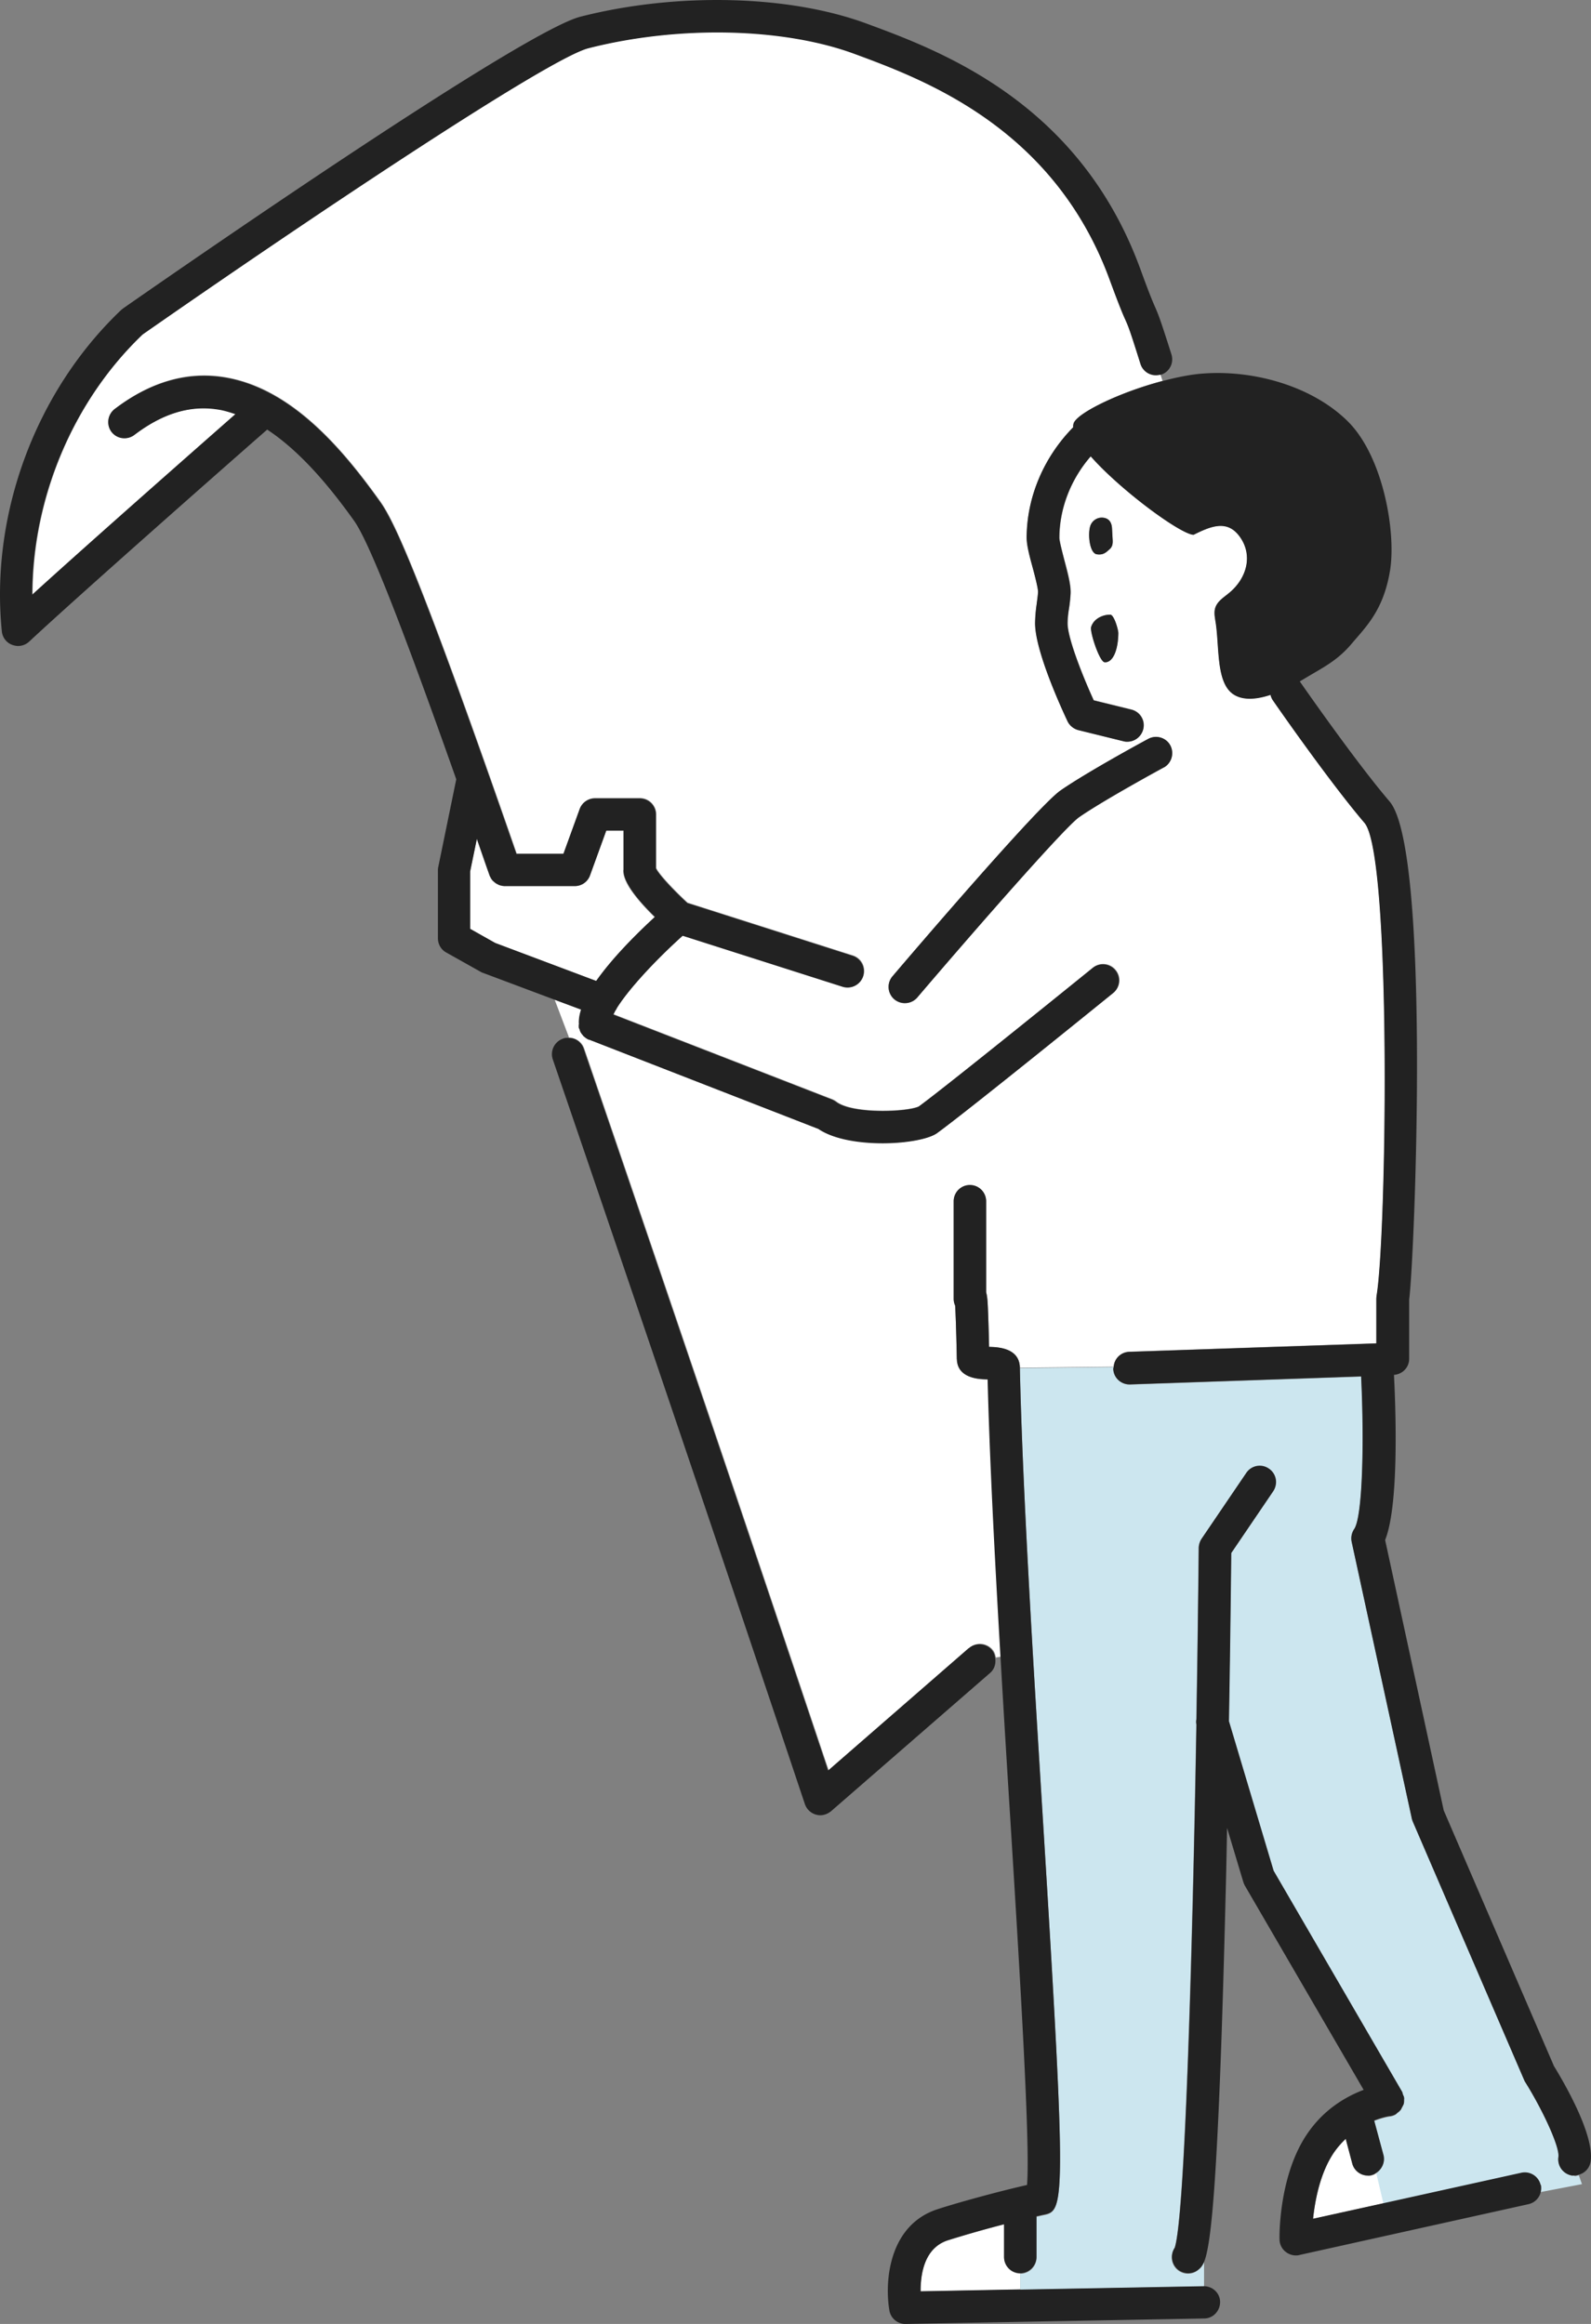
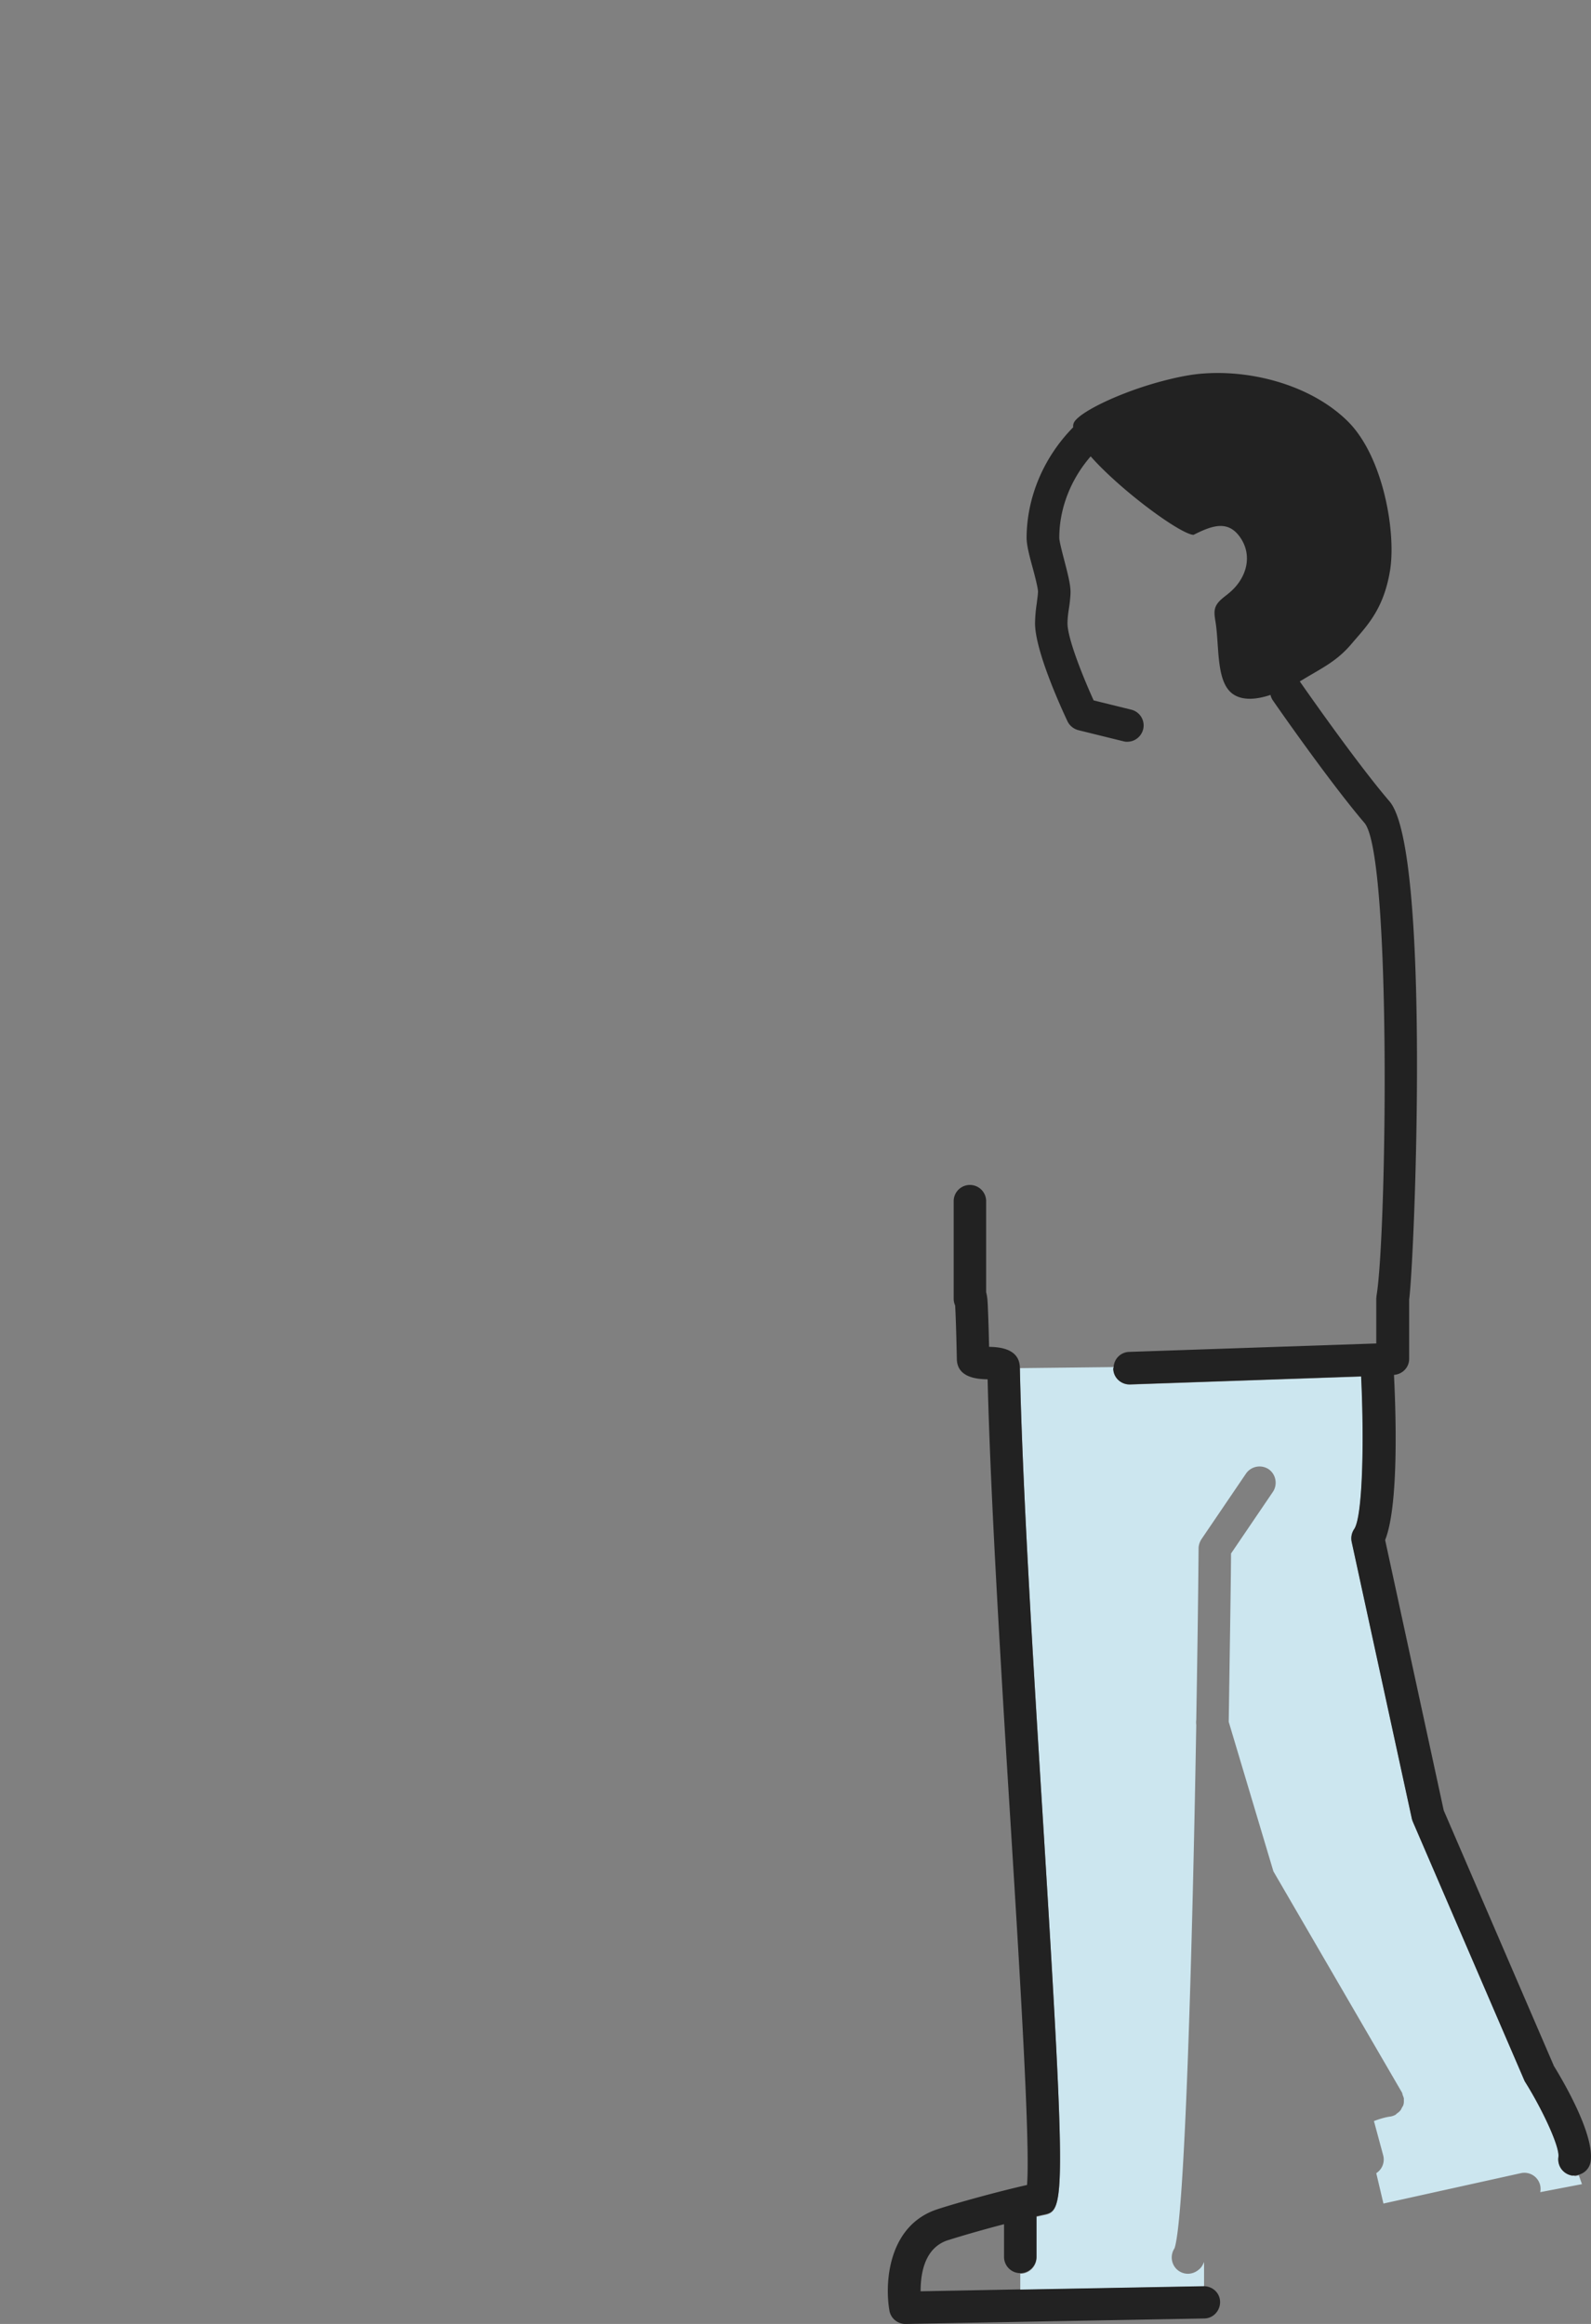
<svg xmlns="http://www.w3.org/2000/svg" width="102" height="149" fill="none">
  <rect width="100%" height="100%" fill="#808080" stroke="none" />
-   <path d="M61.343 87.15c-.04-2.002-.08-2.976-.108-3.435a.962.962 0 01-.094-.433v-6.288a1.041 1.041 0 012.08 0v5.869c.068.284.095.608.109.906.027.568.054 1.433.08 2.596.582 0 1.947.068 1.974 1.325l6.026-.067c.04-.514.446-.934.987-.96l15.85-.541v-2.867s0-.122.014-.176c.648-3.76.986-28.275-.77-30.33-2.284-2.664-5.757-7.667-5.892-7.884a.87.87 0 01-.135-.324c-.892.284-1.784.365-2.405-.054-1.122-.771-.852-3.138-1.135-4.733-.055-.27-.095-.541 0-.798.135-.446.58-.69.945-1 1.068-.92 1.46-2.327.663-3.503-.798-1.176-1.838-.757-3-.176-.825-.027-4.662-2.84-6.594-5.03-1.27 1.46-2 3.327-2.014 5.22 0 .216.19.933.31 1.406.285 1.041.447 1.717.406 2.245a9.454 9.454 0 01-.094.865 6.555 6.555 0 00-.095.974c0 .933.946 3.353 1.676 4.935l2.418.595c.555.136.906.703.757 1.258-.121.473-.54.798-1.013.798-.081 0-.162 0-.243-.027l-2.906-.717a1.073 1.073 0 01-.689-.568c-.351-.73-2.08-4.476-2.08-6.288 0-.446.053-.852.107-1.257.027-.244.068-.487.081-.73 0-.244-.216-1.069-.337-1.556-.203-.784-.392-1.46-.392-1.947 0-2.61 1.108-5.165 2.986-7.072 0-.135 0-.243.067-.338.42-.69 3.027-1.934 5.649-2.623l-.135-.42a1.042 1.042 0 01-1.257-.69c-.703-2.203-.77-2.38-.96-2.812-.148-.351-.391-.892-1.013-2.583C67.587 8.14 59.276 5.07 54.817 3.433c-4.581-1.69-11.284-1.839-17.067-.365-2.621.663-18.499 11.318-28.58 18.35-4.472 4.273-7.067 10.506-7.08 16.686 3.743-3.407 10.324-9.195 13.026-11.575-.365-.122-.743-.243-1.121-.297-1.798-.27-3.554.27-5.365 1.636a1.038 1.038 0 01-1.46-.203 1.04 1.04 0 01.203-1.46c2.257-1.718 4.581-2.407 6.946-2.042 4.351.662 7.662 4.624 10.08 8.005.92 1.298 2.622 4.949 8.73 22.555h3.013l1.04-2.867c.15-.406.541-.69.973-.69h2.879c.58 0 1.04.474 1.04 1.042v3.448c.176.379 1.081 1.352 2.014 2.218l10.594 3.38c.554.176.85.757.675 1.312a1.036 1.036 0 01-1.31.676L43.79 59.969c-1.878 1.69-3.527 3.516-4.23 4.652-.026.054-.053.122-.094.163a1.02 1.02 0 00-.121.243l14.026 5.45a.98.98 0 01.257.148c1.054.811 4.594.65 5.297.298 2-1.46 11.067-8.803 11.148-8.885a1.031 1.031 0 011.459.15 1.033 1.033 0 01-.149 1.46c-.378.297-9.188 7.45-11.283 8.978-.527.392-1.96.65-3.486.65-1.527 0-3.135-.257-4.121-.92l-14.69-5.706h-.027a1.033 1.033 0 01-.31-.203c-.041-.027-.055-.068-.095-.109a1.63 1.63 0 01-.135-.189.765.765 0 01-.055-.162c-.013-.054-.04-.095-.053-.149v-.162a2.674 2.674 0 01.135-.947l-1.703-.635.905 2.38v.054c.446 0 .838.27.987.69a7189.38 7189.38 0 0115.675 46.286l9.026-7.856a1.046 1.046 0 011.473.108c.135.149.19.324.216.514l.338-.054c-.378-6.478-.703-12.82-.824-17.769-.54 0-1.946-.04-1.973-1.298h-.04zm8.554-53.427c.094-.284.405-.595.851-.527.42.067.514.405.54.662l.041.717c.014.216.014.46-.189.635-.203.176-.405.392-.838.325-.446-.081-.567-1.271-.405-1.812zm.919 8.735c-.325-.013-.96-1.947-.865-2.258.203-.649.96-.825 1.23-.784.256.027.527 1 .513 1.19-.013 1.04-.338 1.893-.878 1.866v-.014zm-1.635 9.94c-.933.648-6.865 7.436-10.378 11.56-.203.244-.5.366-.797.366-.243 0-.473-.081-.676-.244a1.061 1.061 0 01-.121-1.474c1.54-1.812 9.337-10.912 10.77-11.913 1.688-1.176 5.472-3.231 5.634-3.313.5-.27 1.135-.08 1.405.42s.081 1.135-.419 1.42c-.04.026-3.837 2.082-5.432 3.19l.014-.013zm-4.81 92.315v-2.096a67.914 67.914 0 00-3.608 1.028c-1.527.5-1.756 2.204-1.743 3.272l6.392-.121v-1.028a1.04 1.04 0 01-1.04-1.041v-.014zm23.322-5.22c-.46 0-.878-.311-1-.77l-.419-1.582a5.55 5.55 0 00-.73.838c-.905 1.298-1.23 3.083-1.364 4.287l4.54-1.001-.46-1.947c-.094.054-.175.121-.283.148a.938.938 0 01-.27.041l-.014-.014z" fill="#fff" />
-   <path d="M39.966 55.778v-2.515h-1.108l-1.04 2.866c-.149.42-.54.69-.973.69h-4.486c-.122 0-.244-.027-.365-.068a.404.404 0 01-.108-.054.757.757 0 01-.203-.135.594.594 0 00-.095-.081 1.227 1.227 0 01-.148-.217c-.014-.04-.04-.067-.054-.108 0 0-.014-.027-.014-.04-.284-.798-.54-1.569-.81-2.326l-.433 2.096v3.678l1.608.906 6.473 2.434c1.04-1.488 2.58-3.016 3.756-4.097-2-1.961-2.013-2.732-2.013-3.016l.013-.013z" fill="#fff" />
  <path d="M100.962 139.494h-.162a1.051 1.051 0 01-.879-1.19c.095-.663-1.04-3.07-2.135-4.814a.654.654 0 01-.067-.135l-7.121-16.525s-.04-.121-.068-.189l-3.865-17.782a1.02 1.02 0 01.163-.811c.527-.77.648-5.53.445-9.79l-14.81.514h-.04a1.042 1.042 0 01-1.04-1c0-.041.013-.082.026-.123l-6.026.068c.162 7.627.865 18.918 1.473 28.884 1.554 25.124 1.378 25.151.027 25.435-.135.027-.284.067-.433.094v2.61a1.04 1.04 0 01-1.04 1.041v1.028l11.77-.216h.013v-1.569c-.122.298-.23.406-.351.501a1.08 1.08 0 01-.676.256 1.05 1.05 0 01-.797-.365 1.058 1.058 0 01-.068-1.271c.649-1.933 1.135-18.647 1.392-33.548a1.415 1.415 0 010-.338c.068-3.895.122-7.654.149-10.98 0-.203.067-.406.175-.582l2.865-4.219a1.056 1.056 0 011.446-.284c.473.325.594.974.284 1.447l-2.69 3.962c0 1.149-.067 5.382-.148 10.791l2.865 9.587 8.229 14.158c.04.054.04.135.068.203.026.067.054.135.067.202v.122c0 .095 0 .19-.027.271-.013.067-.054.121-.094.189-.028.054-.055.122-.095.176a1.11 1.11 0 01-.23.203c-.027.013-.04.04-.067.067a1.025 1.025 0 01-.392.135c-.04 0-.46.068-1.014.284l.595 2.205a1.04 1.04 0 01-.446 1.135l.46 1.948 8.81-1.948a1.04 1.04 0 011.243.798 1.09 1.09 0 010 .419l2.675-.513-.202-.568c-.095.027-.19.054-.284.054l.027-.027z" fill="#CCE6EF" />
-   <path d="M74.612 49.206c.5-.27.689-.906.418-1.42-.27-.5-.905-.69-1.405-.42-.162.082-3.946 2.137-5.635 3.314-1.432 1-9.229 10.1-10.77 11.913a1.037 1.037 0 00.122 1.474 1.055 1.055 0 001.473-.122c3.513-4.124 9.432-10.899 10.378-11.562 1.594-1.108 5.392-3.177 5.432-3.19l-.013.013z" fill="#222" />
  <path d="M99.612 132.435l-7.054-16.362-3.756-17.335c.864-2.164.702-7.884.567-10.588.54-.04.973-.473.973-1.028v-3.8c.351-2.636 1.405-28.829-1.257-31.939-2.189-2.556-5.648-7.545-5.756-7.694.054-.027.108-.068.162-.095 1.31-.798 2.216-1.19 3.19-2.353.904-1.068 2.013-2.123 2.431-4.638.406-2.407-.405-7.288-2.689-9.574-2.297-2.285-6.053-3.312-9.242-3.083-.825.054-1.743.244-2.662.487-2.622.69-5.23 1.934-5.649 2.624a.546.546 0 00-.067.338c-1.879 1.906-2.973 4.462-2.987 7.072 0 .486.176 1.163.392 1.947.135.5.352 1.325.338 1.555-.013.243-.054.487-.081.73a9.293 9.293 0 00-.108 1.258c0 1.798 1.73 5.544 2.08 6.288.136.284.393.486.69.568l2.905.716a.749.749 0 00.243.027c.474 0 .892-.324 1.014-.797a1.041 1.041 0 00-.757-1.258l-2.418-.595c-.717-1.582-1.676-3.99-1.676-4.936 0-.31.04-.635.094-.973a9.42 9.42 0 00.095-.866c.04-.527-.135-1.203-.405-2.244-.122-.474-.311-1.19-.311-1.407 0-1.893.743-3.759 2.013-5.22 1.933 2.191 5.77 5.004 6.594 5.031 1.163-.581 2.203-.987 3 .176.798 1.163.406 2.583-.662 3.502-.351.311-.797.554-.946 1-.08.258-.04.528 0 .798.284 1.596.014 3.949 1.135 4.733.622.433 1.514.352 2.406.054.027.108.067.217.135.325.148.216 3.608 5.206 5.891 7.883 1.757 2.056 1.42 26.572.77 30.33 0 .055-.013.122-.013.177v2.866l-15.85.541a1.025 1.025 0 00-.987.96c0 .04-.027.081-.027.122.014.568.487 1 1.04 1h.041l14.81-.513c.203 4.26.095 9.005-.446 9.79-.162.243-.216.527-.162.811l3.865 17.782s.04.135.067.189l7.122 16.524s.04.095.067.135c1.095 1.745 2.23 4.165 2.135 4.814a1.048 1.048 0 00.878 1.19h.163c.094 0 .189-.027.283-.054.379-.108.676-.419.744-.838.256-1.704-1.703-5.071-2.379-6.166l.014.013zM65.41 146.782l-6.39.122c0-1.068.215-2.772 1.742-3.272a75.143 75.143 0 013.608-1.028v2.096c0 .581.473 1.041 1.04 1.041a1.05 1.05 0 001.041-1.041v-2.61c.149-.027.297-.068.433-.095 1.35-.27 1.526-.311-.028-25.435-.621-9.966-1.31-21.27-1.472-28.883-.027-1.258-1.406-1.312-1.973-1.326a116.876 116.876 0 00-.081-2.596c-.014-.297-.027-.622-.108-.906v-5.868a1.041 1.041 0 00-2.081 0v6.287c0 .163.04.311.094.433.027.46.068 1.433.108 3.435.027 1.257 1.446 1.284 1.973 1.298.122 4.949.446 11.29.824 17.768.203 3.516.42 7.086.635 10.493.609 9.817 1.284 20.852 1.068 23.394-1.919.432-4.594 1.176-5.743 1.555-3.148 1.028-3.392 4.692-3.08 6.491.08.5.526.865 1.026.865h.014l19.134-.352c.58 0 1.027-.486 1.027-1.054 0-.568-.473-1.015-1.04-1.015h-.014l-11.77.217.014-.014z" fill="#222" />
-   <path d="M70.304 35.535c.446.081.635-.149.838-.325.203-.175.203-.419.189-.635l-.04-.717c-.014-.27-.122-.608-.541-.662a.782.782 0 00-.851.527c-.176.54-.04 1.73.405 1.812zm.88 3.881c-.27-.027-1.026.135-1.23.784-.094.311.541 2.245.866 2.258.554.027.865-.811.878-1.866 0-.189-.257-1.15-.513-1.19v.014zm27.591 100.686a1.04 1.04 0 00-1.243-.798l-8.81 1.947-4.54 1.001c.12-1.19.459-2.975 1.364-4.286.23-.325.473-.595.73-.839l.419 1.582c.121.46.54.771 1 .771.094 0 .175 0 .27-.041a.721.721 0 00.284-.148c.364-.244.567-.69.446-1.136l-.595-2.204c.554-.217.96-.284 1.013-.284a.915.915 0 00.392-.135c.027-.014.04-.041.068-.068.08-.054.162-.122.23-.203.04-.054.054-.108.094-.176.027-.067.068-.121.095-.189.027-.081.027-.176.027-.27 0-.041.013-.082 0-.122 0-.068-.04-.135-.068-.203-.027-.068-.027-.135-.067-.203l-8.23-14.158-2.864-9.587c.094-5.409.135-9.628.148-10.79l2.69-3.963a1.034 1.034 0 00-.284-1.447 1.032 1.032 0 00-1.446.284l-2.865 4.22a1.09 1.09 0 00-.176.58c-.04 3.327-.08 7.087-.148 10.981a.712.712 0 000 .338c-.257 14.902-.743 31.615-1.392 33.549-.257.378-.243.906.067 1.271.203.243.5.365.798.365a.982.982 0 00.675-.257c.108-.095.23-.203.352-.5.446-1.15.918-5.261 1.364-23.394.041-1.474.068-2.948.095-4.395l1.04 3.462c.028.081.055.149.095.23l7.621 13.103c-1.067.406-2.5 1.19-3.594 2.786-1.851 2.677-1.81 6.625-1.797 6.801 0 .311.148.609.392.798.189.149.418.23.648.23.081 0 .149 0 .23-.027l14.688-3.259a1.04 1.04 0 00.797-.825 1.09 1.09 0 000-.419l-.013.027zm-36.661-34.441l-9.026 7.856a7191.951 7191.951 0 00-15.675-46.286 1.014 1.014 0 00-.973-.69c-.122 0-.243 0-.351.054a1.05 1.05 0 00-.65 1.325 7275.208 7275.208 0 0116.162 47.747 1.057 1.057 0 00.987.717c.243 0 .486-.095.689-.257l10.202-8.87c.284-.244.378-.609.324-.96a1.075 1.075 0 00-.216-.514 1.047 1.047 0 00-1.473-.109v-.013z" fill="#222" />
-   <path d="M37.102 65.69v.162c0 .054.027.094.054.148a.763.763 0 00.054.163c.04.067.081.135.135.189.027.04.054.081.095.108.095.081.203.162.31.203h.028l14.688 5.72c.973.662 2.595.92 4.121.92 1.527 0 2.96-.271 3.487-.65 2.094-1.528 10.918-8.681 11.283-8.979a1.034 1.034 0 00.149-1.46 1.033 1.033 0 00-1.46-.149c-.094.068-9.148 7.41-11.148 8.885-.702.351-4.243.5-5.297-.298a1.593 1.593 0 00-.257-.149l-14.026-5.45c.04-.08.081-.148.122-.243.04-.054.067-.108.094-.162.703-1.136 2.352-2.961 4.23-4.651l10.256 3.272a1.047 1.047 0 001.31-.676 1.054 1.054 0 00-.675-1.312l-10.594-3.38c-.932-.852-1.837-1.84-2.013-2.218v-3.448a1.04 1.04 0 00-1.04-1.041h-2.879c-.432 0-.824.27-.973.69l-1.04 2.866h-3.014c-6.107-17.606-7.81-21.257-8.729-22.555-2.405-3.38-5.73-7.343-10.08-8.005-2.352-.352-4.69.324-6.946 2.041a1.051 1.051 0 00-.203 1.46c.352.46 1 .542 1.46.204 1.81-1.38 3.567-1.92 5.364-1.636.379.054.757.175 1.122.297-2.703 2.38-9.283 8.168-13.026 11.575 0-6.193 2.607-12.427 7.08-16.686 10.08-7.032 25.958-17.687 28.58-18.35C43.507 1.621 50.21 1.77 54.79 3.46c4.46 1.65 12.77 4.72 16.35 14.482.622 1.69.852 2.232 1.014 2.583.19.433.27.609.96 2.813a1.04 1.04 0 001.256.69h.054c.554-.176.852-.758.676-1.312-.73-2.299-.824-2.515-1.04-3.016-.15-.338-.365-.838-.96-2.474C69.181 6.543 60.29 3.257 55.52 1.499c-4.96-1.825-12.134-2-18.296-.432-3.838.973-26.728 16.889-29.323 18.7-.04.028-.081.069-.122.096C2.293 25.069-.639 32.965.118 40.483c.04.393.297.731.675.866.122.04.244.068.365.068.257 0 .514-.095.716-.284 3.216-3.002 12.783-11.426 15.256-13.59 2.257 1.488 4.176 3.895 5.568 5.842.945 1.325 3 6.531 6.553 16.578l-1.148 5.598a1.045 1.045 0 00-.027.203v4.395c0 .378.202.73.527.906l2.216 1.244s.094.054.148.067l4.581 1.718 1.703.635c-.108.338-.162.65-.135.947l-.014.013zm1.122-2.8l-6.473-2.434-1.608-.906v-3.678l.433-2.096c.256.757.526 1.528.81 2.326 0 0 0 .027.014.04.013.041.04.068.054.109a.773.773 0 00.243.297.886.886 0 00.203.136c.04.013.067.04.108.054.121.04.243.067.365.067h4.486c.432 0 .824-.27.973-.69l1.04-2.866h1.108v2.515c0 .27 0 1.055 2.014 3.015-1.176 1.082-2.716 2.624-3.757 4.098l-.013.013z" fill="#222" />
</svg>